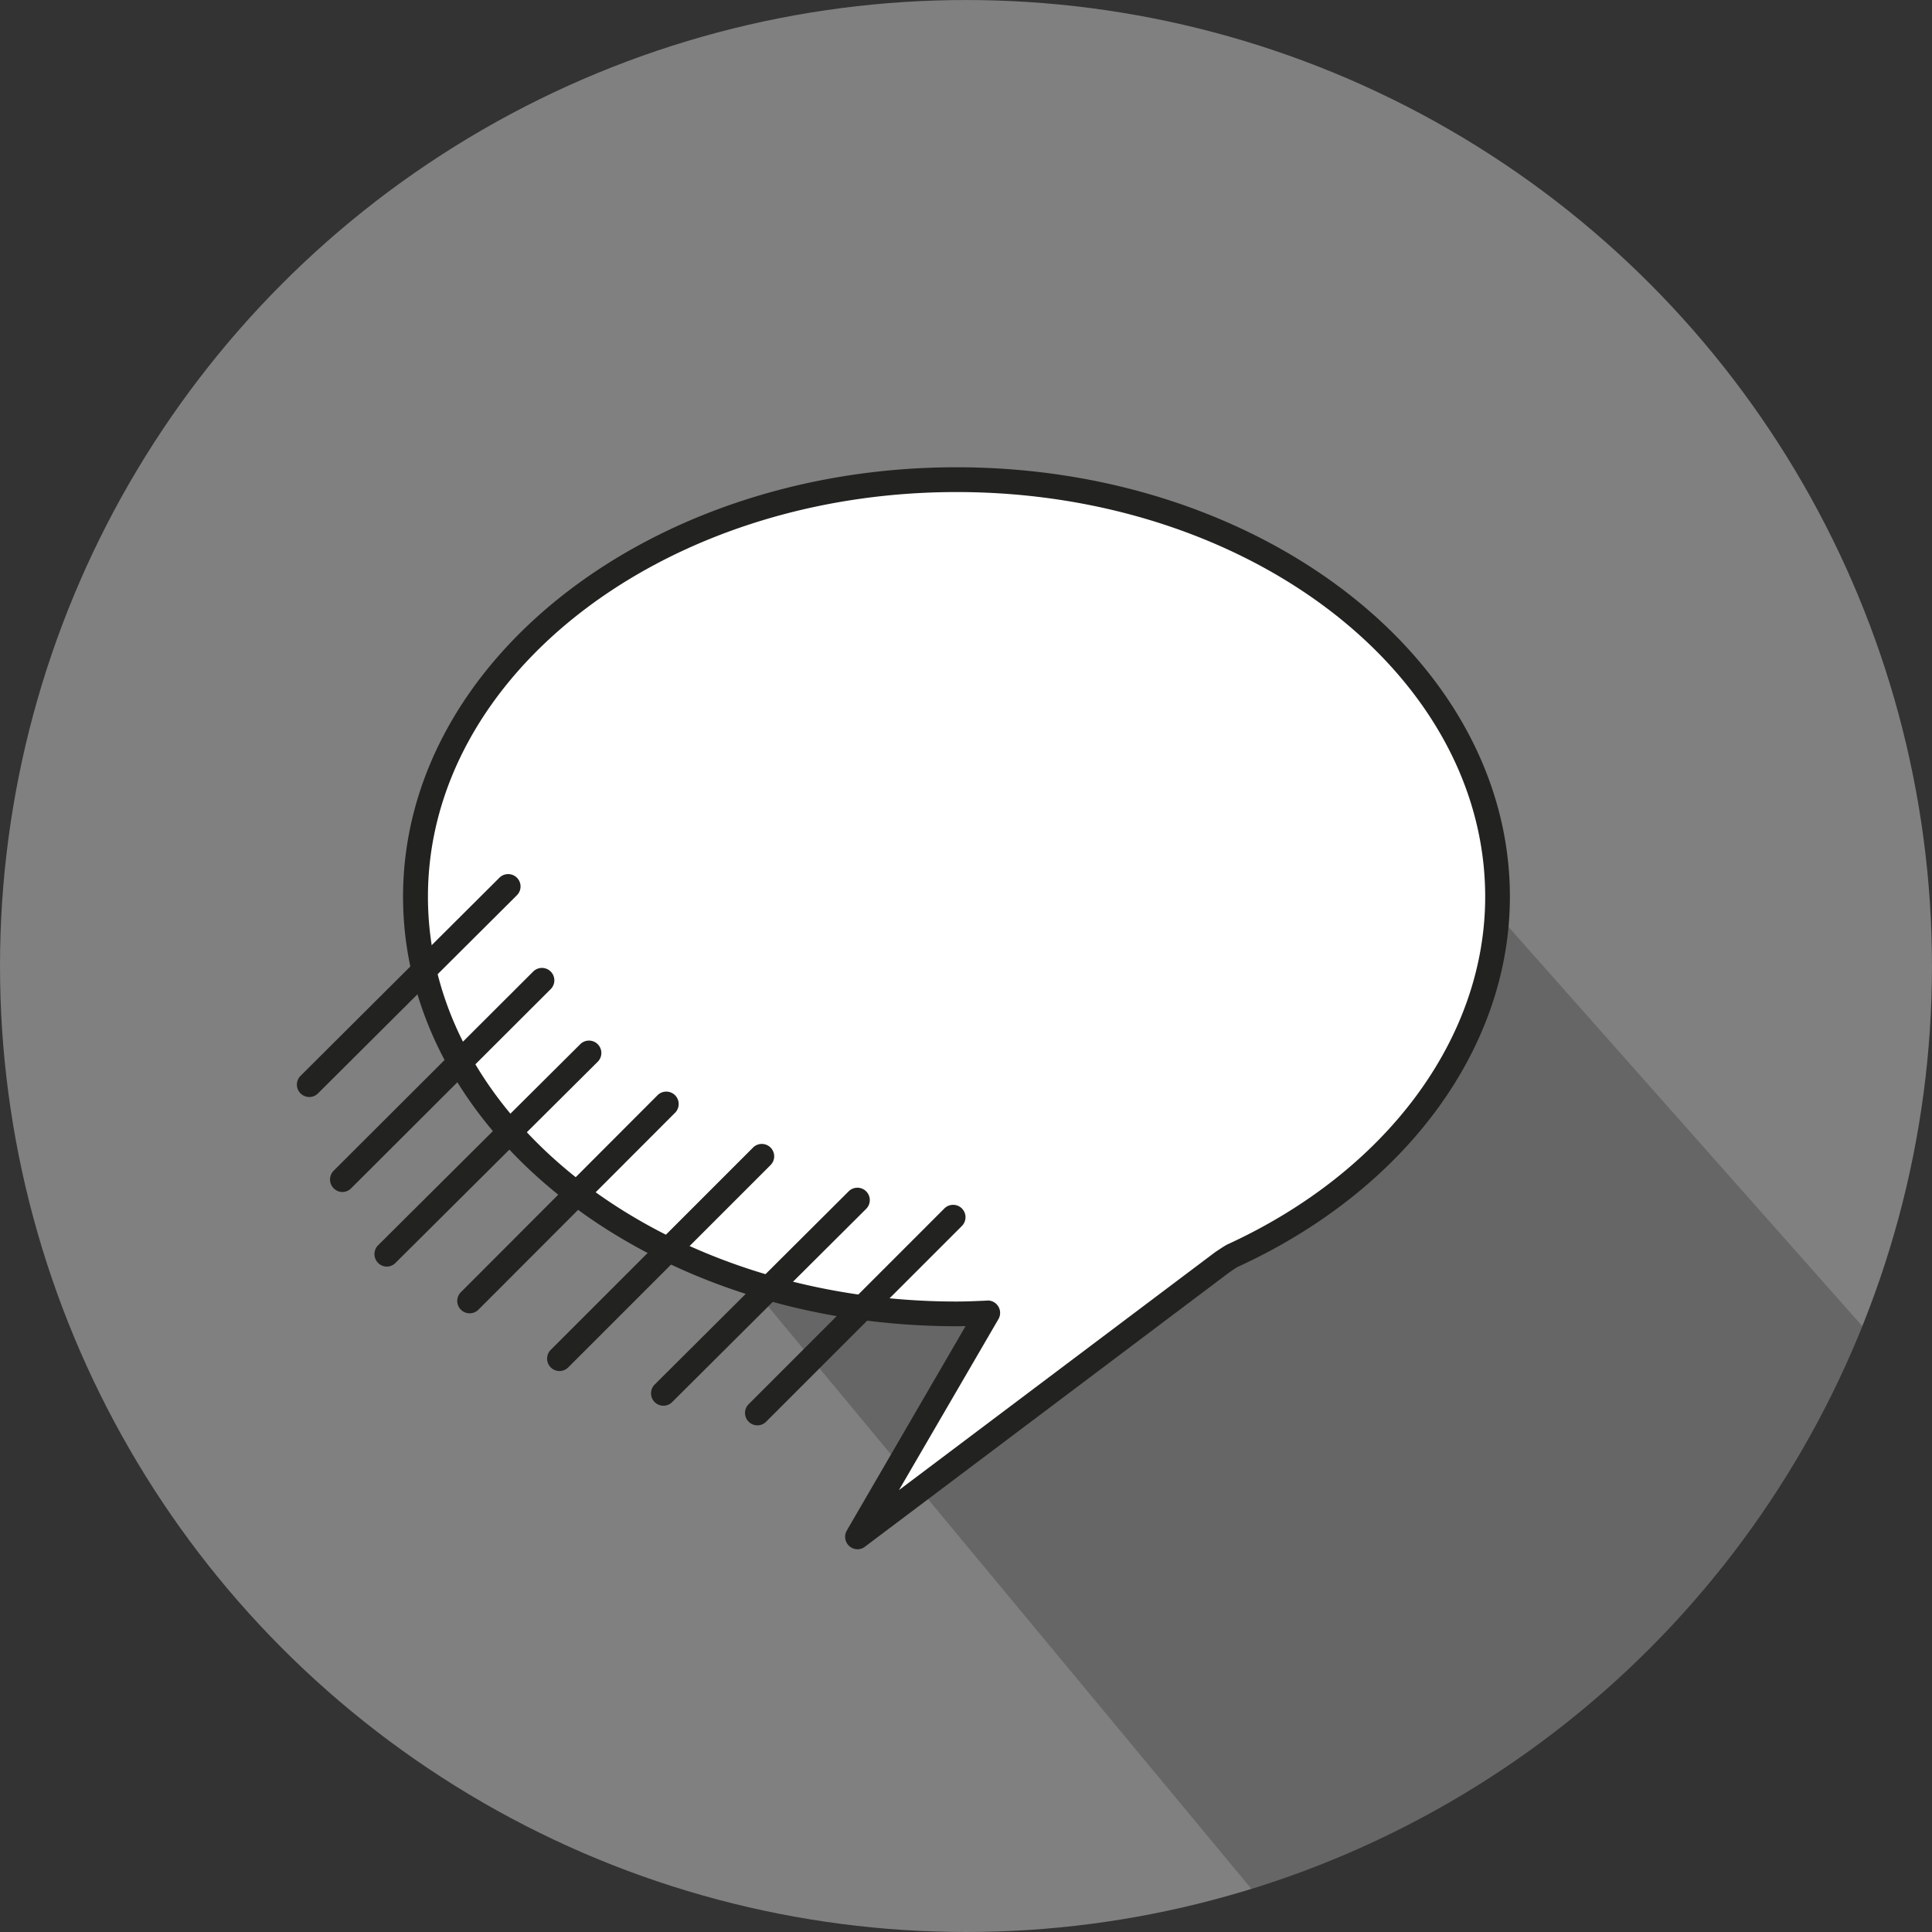
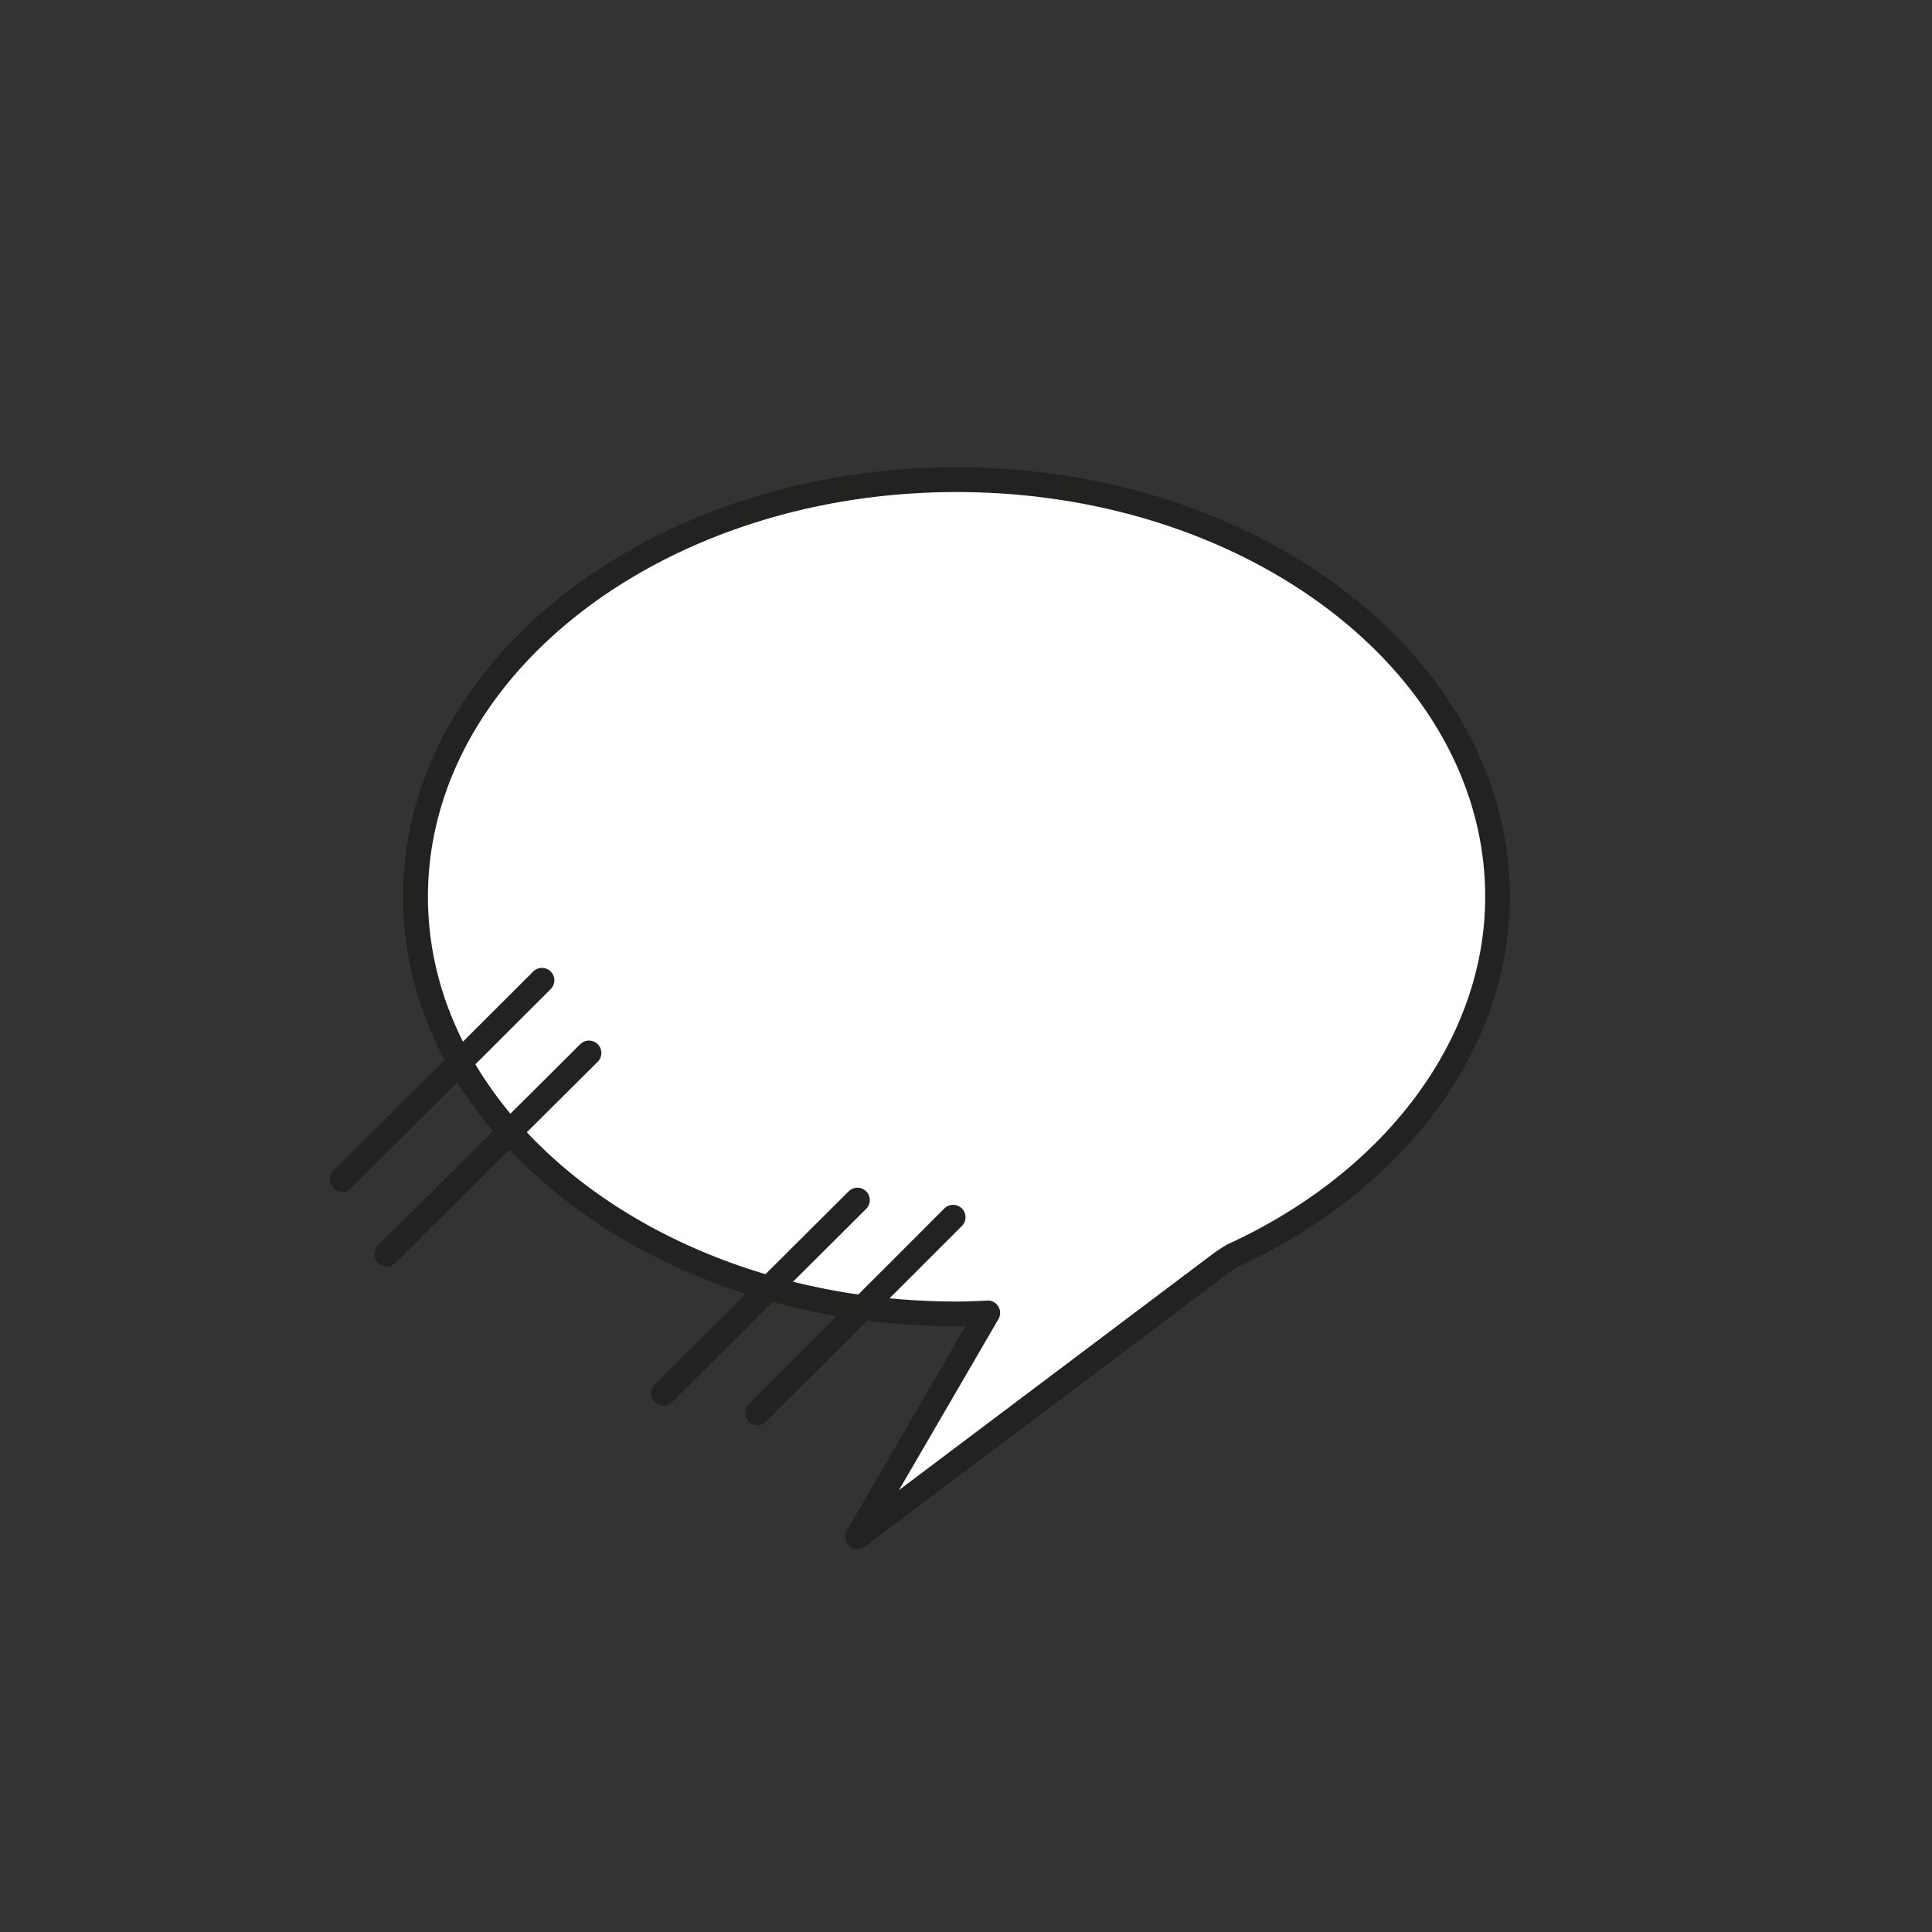
<svg xmlns="http://www.w3.org/2000/svg" width="92.667" height="92.667" viewBox="0 0 92.667 92.667">
  <rect x="0" y="0" width="92.667" height="92.667" fill="#333333" stroke="none" />
  <defs>
    <style>.a{fill:none;}.b{fill:gray;}.c{clip-path:url(#a);}.d{opacity:0.2;}.e{fill:#fff;}.f{fill:#222220;}</style>
    <clipPath id="a">
-       <circle class="a" cx="46.333" cy="46.333" r="46.333" transform="translate(1216.873 441.959)" />
-     </clipPath>
+       </clipPath>
  </defs>
  <g transform="translate(-1216.873 -441.958)">
-     <circle class="b" cx="46.333" cy="46.333" r="46.333" transform="translate(1216.873 441.959)" />
    <g class="c">
      <path class="d" d="M1261.293,473.041l16.013-.078,36,40.625-28.708,28.25-39-47,5-1-6.3-9.8Z" />
    </g>
    <path class="e" d="M1288.706,484.967c0-11.05-11.618-20.007-25.949-20.007s-25.95,8.957-25.95,20.007,11.618,20.009,25.95,20.009c.5,0,1-.025,1.493-.046L1258,515.673l17.5-13.173s.387-.269.5-.321C1283.608,498.69,1288.706,492.288,1288.706,484.967Z" />
    <path class="f" d="M1258,516.268a.6.6,0,0,1-.514-.894l5.7-9.81c-.144,0-.29.006-.436.006-14.637,0-26.545-9.243-26.545-20.6s11.908-20.6,26.545-20.6,26.544,9.242,26.544,20.6c0,7.258-5,14.06-13.054,17.753-.106.055-.4.265-.407.267l-17.481,13.16A.585.585,0,0,1,1258,516.268Zm6.248-11.933a.595.595,0,0,1,.514.894l-4.77,8.2,15.149-11.4c.017-.012.478-.327.611-.386,7.622-3.5,12.357-9.885,12.357-16.672,0-10.7-11.374-19.412-25.354-19.412s-25.356,8.708-25.356,19.412,11.374,19.414,25.356,19.414c.439,0,.872-.019,1.306-.038l.162-.007Z" />
-     <path class="f" d="M1231.706,494.576a.595.595,0,0,1-.419-1.015l9.545-9.509a.594.594,0,0,1,.838.842l-9.545,9.508A.59.59,0,0,1,1231.706,494.576Z" />
    <path class="f" d="M1233.291,499.132a.6.6,0,0,1-.42-1.016l9.59-9.572a.595.595,0,0,1,.84.842l-9.59,9.572A.6.6,0,0,1,1233.291,499.132Z" />
    <path class="f" d="M1235.42,502.71a.6.6,0,0,1-.419-1.016l9.688-9.636a.594.594,0,1,1,.838.841l-9.688,9.637A.591.591,0,0,1,1235.42,502.71Z" />
-     <path class="f" d="M1239.4,504.95a.594.594,0,0,1-.421-1.014l9.417-9.431a.595.595,0,1,1,.842.84l-9.417,9.43A.589.589,0,0,1,1239.4,504.95Z" />
-     <path class="f" d="M1243.708,507.719a.595.595,0,0,1-.42-1.015l9.7-9.7a.594.594,0,1,1,.84.84l-9.7,9.7A.593.593,0,0,1,1243.708,507.719Z" />
    <path class="f" d="M1248.693,509.383a.595.595,0,0,1-.419-1.016l9.309-9.272a.594.594,0,0,1,.838.842l-9.309,9.272A.593.593,0,0,1,1248.693,509.383Z" />
    <path class="f" d="M1253.2,510.324a.595.595,0,0,1-.42-1.014l9.385-9.385a.594.594,0,1,1,.84.84l-9.385,9.384A.587.587,0,0,1,1253.2,510.324Z" />
  </g>
</svg>